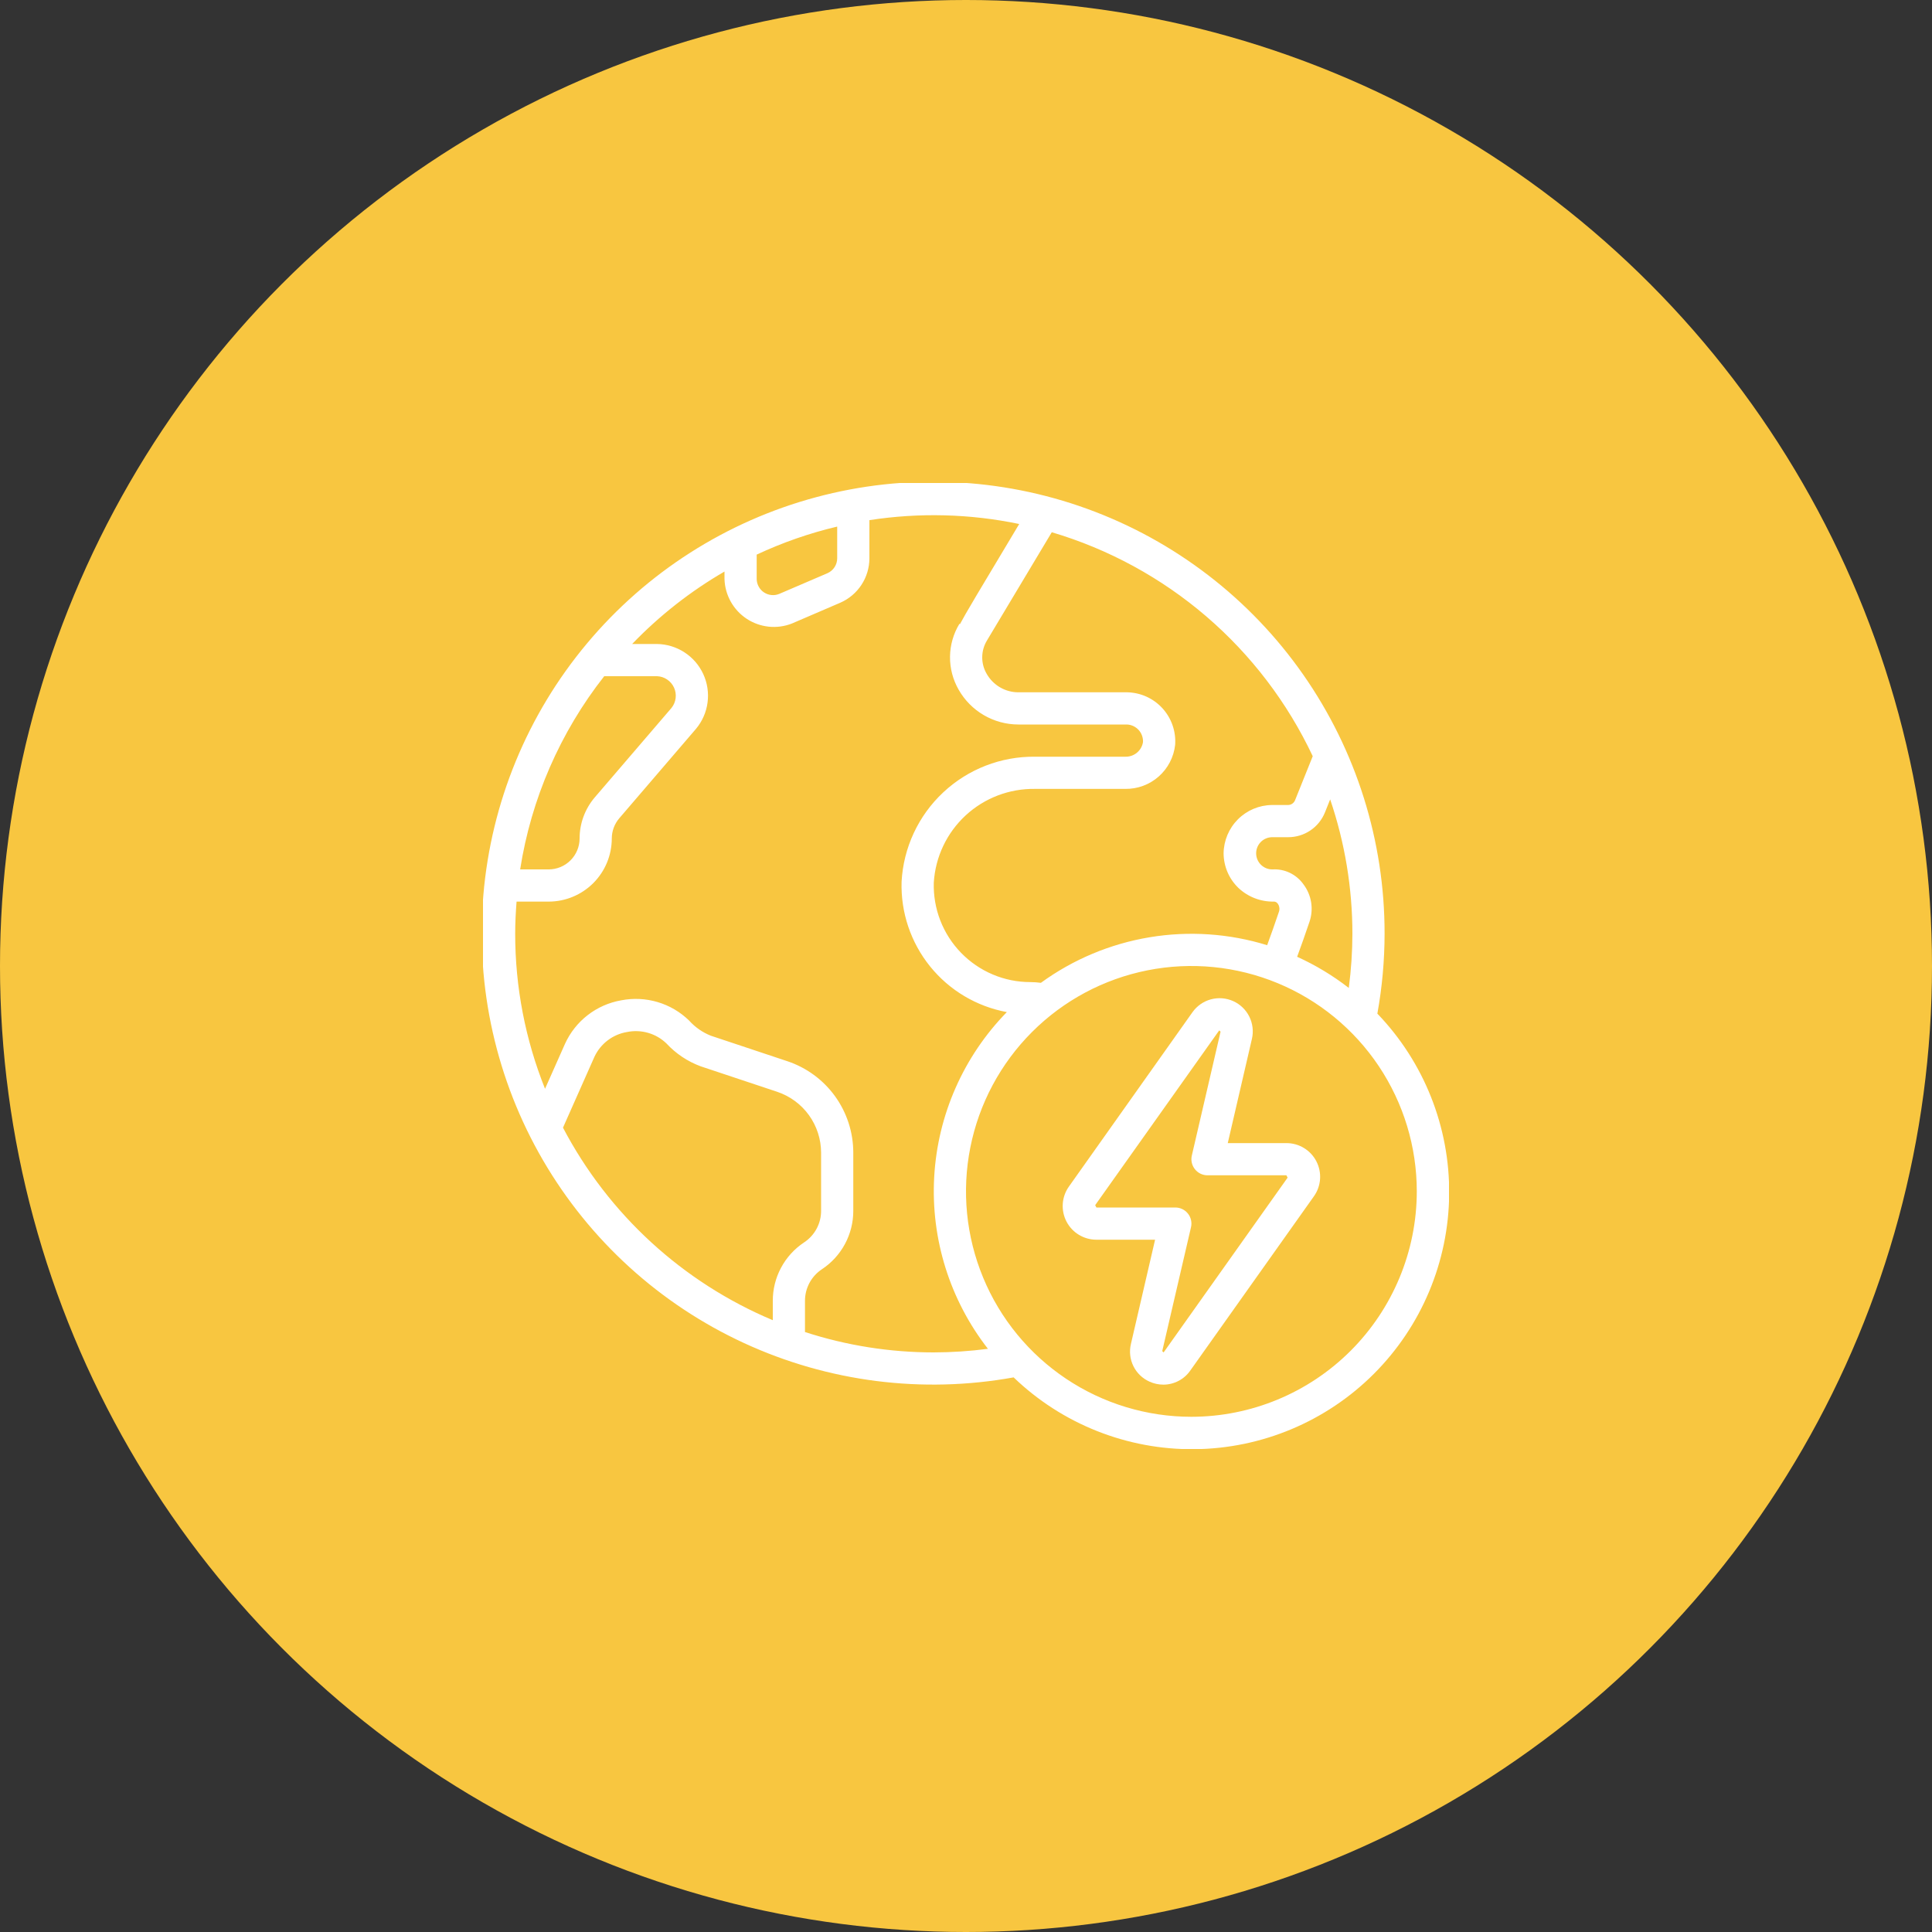
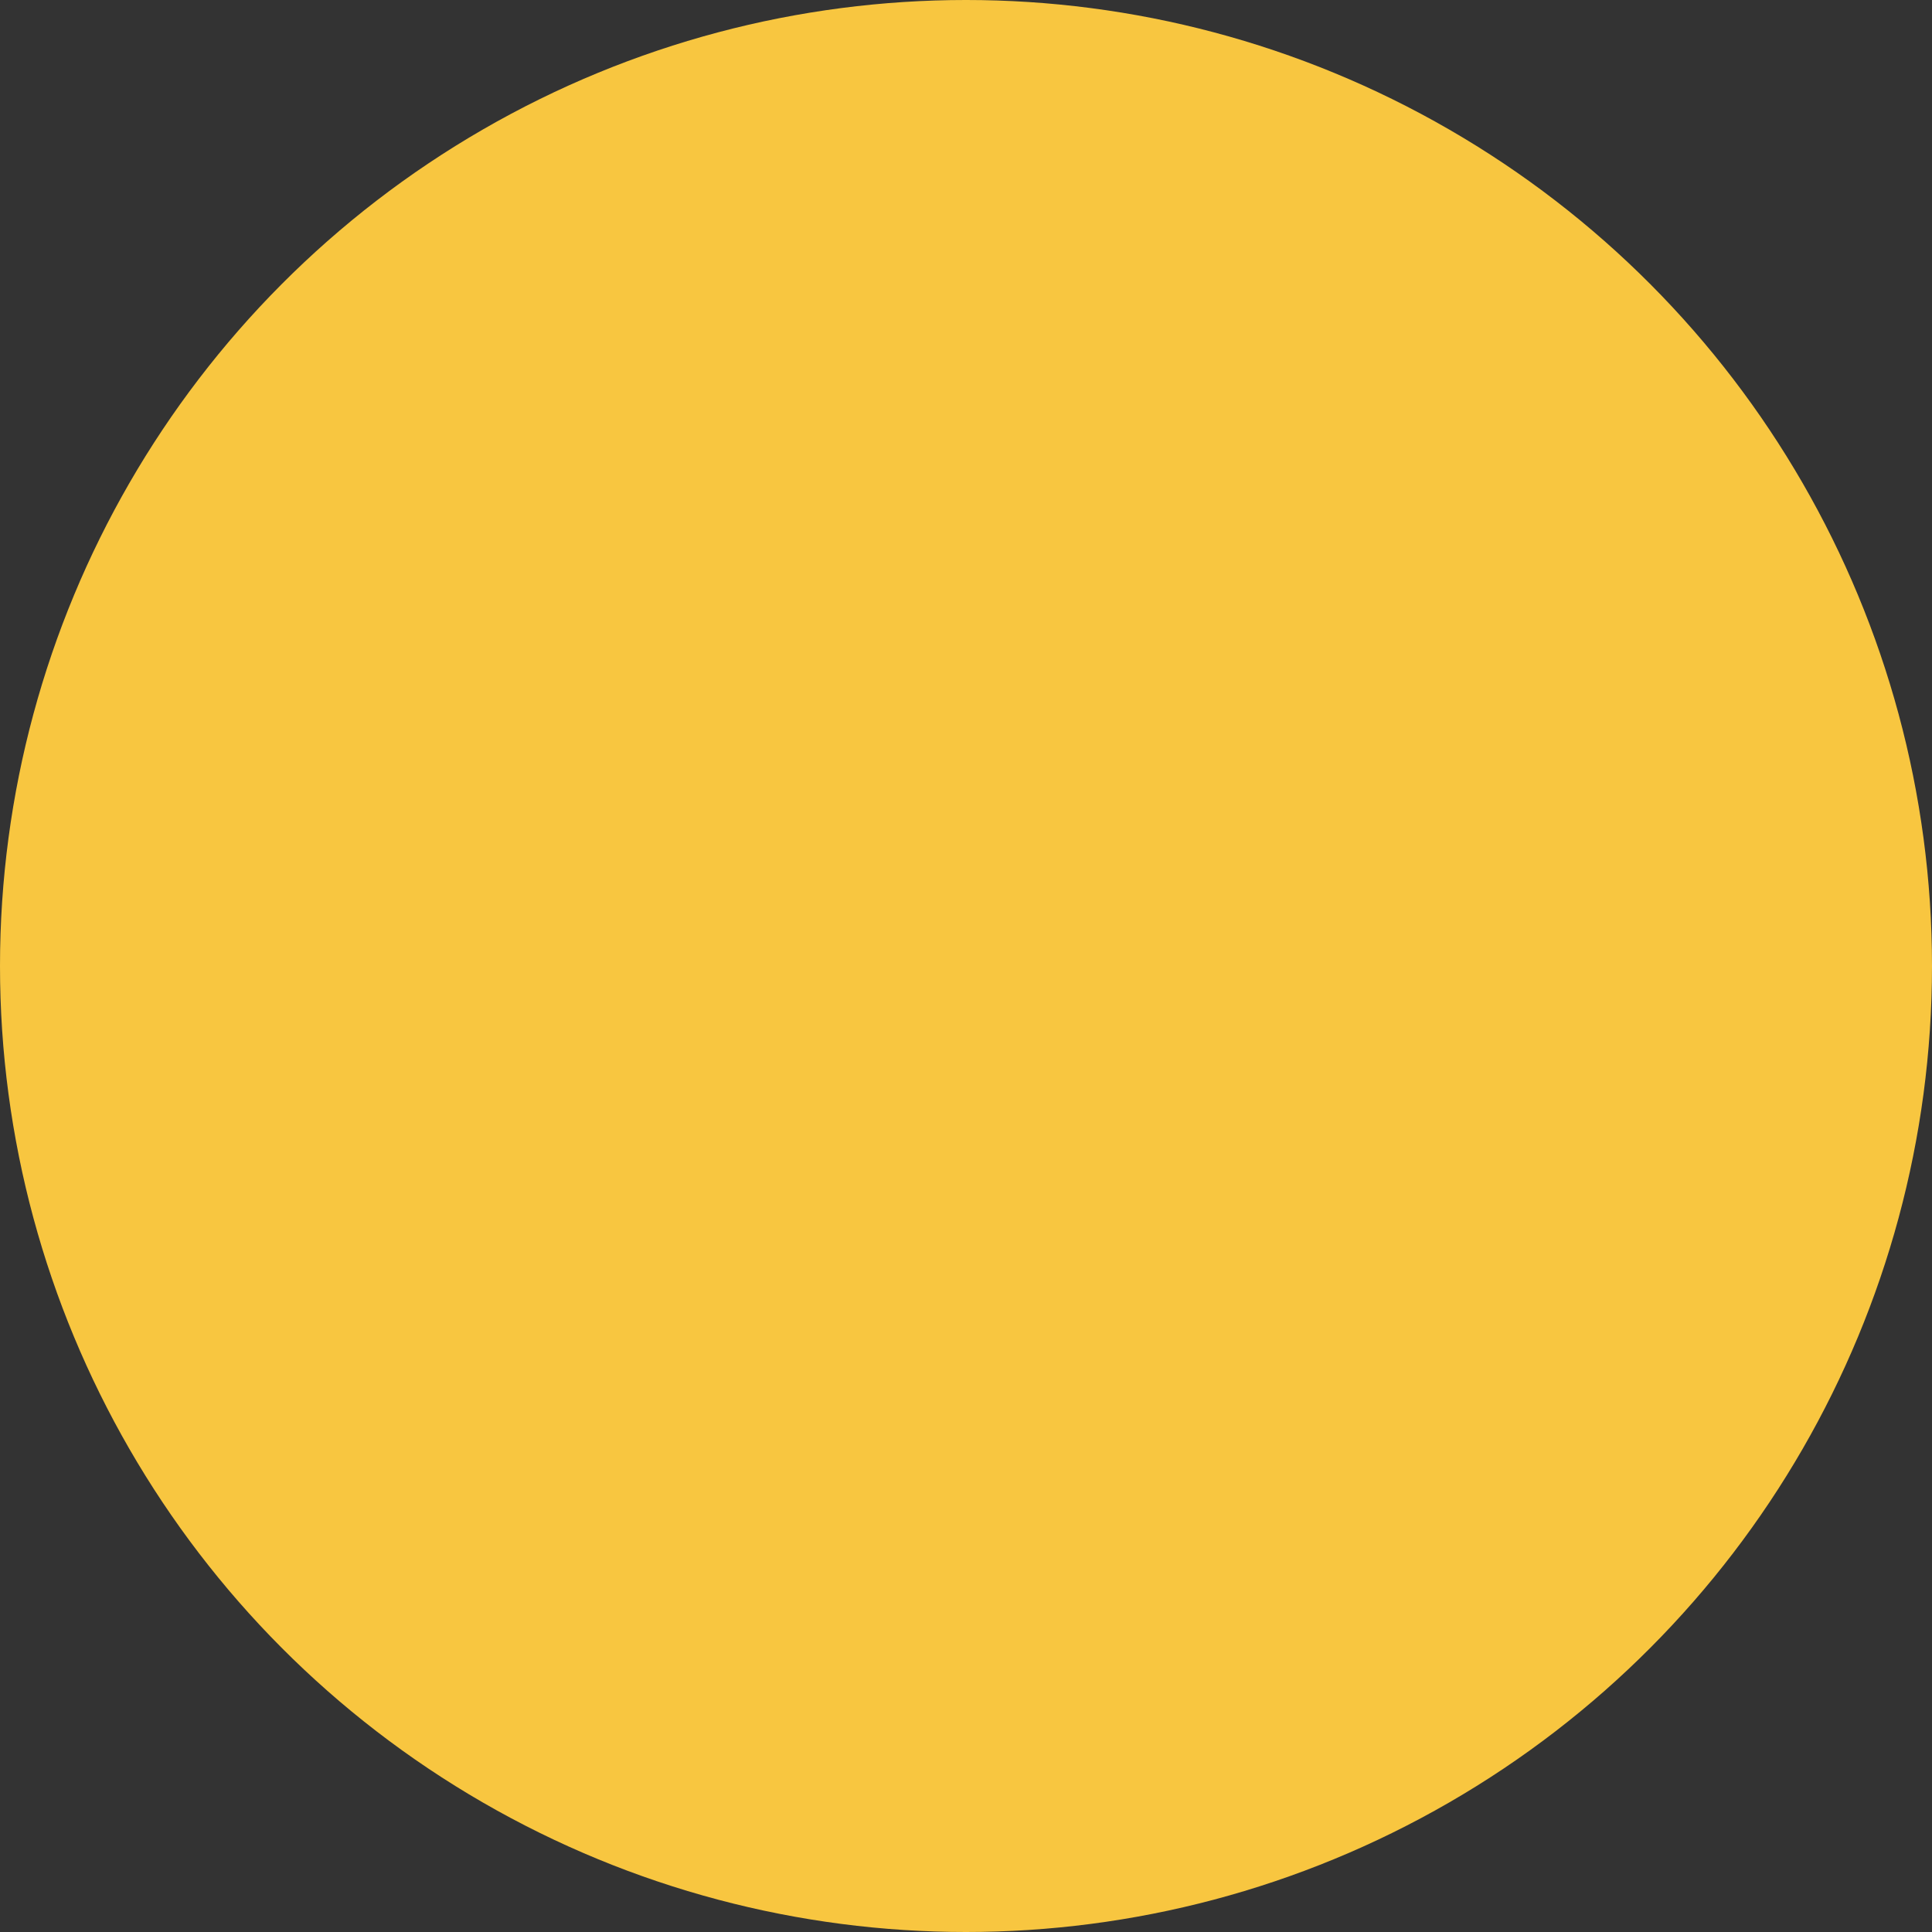
<svg xmlns="http://www.w3.org/2000/svg" width="100" height="100" viewBox="0 0 100 100" fill="none">
  <rect x="0" y="0" width="100" height="100" fill="#333333" stroke="none" />
  <circle cx="50" cy="50" r="50" fill="#F8C640" />
  <g clip-path="url(#clip0_1040_5009)">
-     <path d="M71.666 48.333C71.673 43.532 70.2 38.846 67.449 34.911C64.698 30.976 60.801 27.985 56.289 26.343C51.777 24.702 46.869 24.49 42.233 25.737C37.596 26.983 33.457 29.628 30.377 33.311C27.296 36.994 25.426 41.536 25.019 46.32C24.612 51.104 25.688 55.897 28.102 60.048C30.516 64.198 34.149 67.504 38.509 69.516C42.868 71.528 47.741 72.148 52.465 71.293C54.978 73.709 58.339 75.044 61.825 75.01C65.311 74.976 68.645 73.576 71.11 71.111C73.575 68.645 74.975 65.312 75.009 61.825C75.043 58.339 73.709 54.979 71.292 52.466C71.539 51.102 71.664 49.719 71.666 48.333ZM69.813 51.135C68.988 50.495 68.091 49.954 67.14 49.523C67.34 48.983 67.547 48.393 67.78 47.708C67.889 47.385 67.918 47.04 67.864 46.703C67.809 46.367 67.674 46.048 67.469 45.776C67.29 45.522 67.049 45.317 66.769 45.181C66.49 45.045 66.18 44.983 65.87 45C65.649 45.005 65.435 44.922 65.275 44.769C65.115 44.616 65.023 44.406 65.018 44.185C65.013 43.964 65.096 43.75 65.249 43.59C65.402 43.431 65.612 43.338 65.833 43.333H66.666C67.079 43.336 67.482 43.214 67.824 42.984C68.166 42.754 68.43 42.425 68.583 42.042L68.849 41.376C69.611 43.616 70 45.967 70 48.333C69.998 49.27 69.935 50.206 69.813 51.135ZM67.947 39.141L67.03 41.424C67 41.496 66.95 41.557 66.885 41.6C66.82 41.644 66.744 41.666 66.666 41.667H65.833C65.172 41.675 64.542 41.941 64.075 42.408C63.608 42.876 63.342 43.506 63.333 44.167C63.335 44.502 63.404 44.833 63.535 45.141C63.667 45.449 63.86 45.727 64.101 45.959C64.596 46.426 65.254 46.68 65.935 46.666C66.173 46.666 66.268 46.991 66.204 47.173C65.98 47.835 65.78 48.403 65.588 48.923C63.619 48.315 61.535 48.175 59.502 48.513C57.469 48.851 55.543 49.658 53.876 50.871C53.696 50.846 53.515 50.834 53.333 50.833C52.663 50.834 52.001 50.7 51.384 50.439C50.767 50.178 50.209 49.796 49.743 49.316C49.276 48.835 48.911 48.266 48.669 47.642C48.427 47.017 48.313 46.351 48.333 45.682C48.415 44.354 49.005 43.109 49.981 42.206C50.958 41.303 52.245 40.812 53.575 40.833H58.241C58.878 40.843 59.495 40.615 59.972 40.194C60.45 39.773 60.754 39.189 60.825 38.557C60.85 38.212 60.805 37.866 60.691 37.539C60.578 37.213 60.399 36.913 60.166 36.658C59.933 36.403 59.65 36.198 59.335 36.056C59.019 35.914 58.678 35.839 58.333 35.833H52.708C52.375 35.833 52.048 35.744 51.76 35.576C51.473 35.408 51.235 35.167 51.07 34.877C50.916 34.614 50.836 34.313 50.84 34.008C50.843 33.703 50.93 33.404 51.09 33.144L51.102 33.123C51.225 32.911 53.314 29.429 54.44 27.549C57.381 28.421 60.105 29.904 62.433 31.901C64.76 33.899 66.64 36.366 67.947 39.141ZM39.166 28.707C40.502 28.082 41.898 27.595 43.333 27.256V28.9C43.332 29.062 43.285 29.221 43.196 29.357C43.107 29.493 42.981 29.601 42.833 29.667L40.333 30.74C40.206 30.792 40.068 30.813 39.931 30.799C39.794 30.786 39.663 30.74 39.548 30.665C39.433 30.59 39.338 30.487 39.272 30.367C39.205 30.247 39.169 30.112 39.166 29.975V28.707ZM31.274 35H34.008C34.195 35.007 34.376 35.066 34.531 35.171C34.686 35.275 34.81 35.42 34.887 35.59C34.965 35.76 34.994 35.948 34.971 36.134C34.948 36.319 34.875 36.495 34.758 36.641L30.781 41.277C30.277 41.87 30 42.622 30 43.4C29.999 43.824 29.83 44.231 29.53 44.531C29.23 44.831 28.824 45 28.4 45H26.923C27.493 41.349 28.991 37.906 31.274 35ZM29.14 58.368C30.665 54.932 30.77 54.695 30.77 54.695C30.927 54.361 31.162 54.071 31.455 53.848C31.749 53.625 32.092 53.477 32.455 53.417C32.818 53.343 33.192 53.358 33.547 53.461C33.903 53.563 34.227 53.751 34.494 54.008C34.983 54.537 35.592 54.943 36.269 55.193L40.22 56.509C40.883 56.729 41.461 57.153 41.87 57.719C42.279 58.286 42.499 58.968 42.5 59.667V62.667C42.501 62.991 42.422 63.31 42.269 63.596C42.116 63.882 41.894 64.125 41.624 64.304C41.123 64.635 40.712 65.085 40.429 65.614C40.145 66.142 39.998 66.733 40 67.333V68.333C35.332 66.374 31.492 62.85 29.14 58.368ZM41.666 68.946V67.333C41.665 67.009 41.744 66.69 41.897 66.404C42.05 66.118 42.272 65.875 42.542 65.696C43.043 65.365 43.453 64.915 43.737 64.386C44.02 63.858 44.168 63.267 44.166 62.667V59.667C44.167 58.618 43.837 57.595 43.224 56.744C42.611 55.894 41.745 55.258 40.75 54.927L36.792 53.608C36.364 53.438 35.98 53.171 35.672 52.828C35.214 52.38 34.655 52.051 34.041 51.868C33.428 51.685 32.779 51.654 32.151 51.777C31.52 51.887 30.926 52.15 30.419 52.542C29.913 52.934 29.51 53.444 29.245 54.027L28.211 56.355C27.189 53.804 26.665 51.081 26.666 48.333C26.666 47.772 26.695 47.218 26.737 46.667H28.404C29.269 46.665 30.098 46.32 30.71 45.708C31.322 45.095 31.665 44.265 31.666 43.4C31.667 43.019 31.802 42.65 32.049 42.359L36.026 37.723C36.35 37.335 36.557 36.863 36.623 36.362C36.69 35.861 36.613 35.351 36.402 34.892C36.191 34.432 35.854 34.042 35.43 33.767C35.007 33.491 34.513 33.34 34.008 33.333H32.72C34.131 31.866 35.739 30.604 37.5 29.583V29.975C37.513 30.384 37.624 30.784 37.824 31.141C38.024 31.498 38.306 31.802 38.648 32.028C38.99 32.253 39.38 32.393 39.788 32.436C40.194 32.479 40.606 32.423 40.987 32.274L43.492 31.197C43.939 31.002 44.32 30.681 44.588 30.273C44.856 29.865 44.999 29.388 45 28.9V26.923C47.575 26.524 50.202 26.591 52.754 27.122C50.689 30.564 49.949 31.804 49.687 32.305L49.66 32.288C49.348 32.801 49.18 33.388 49.173 33.988C49.166 34.588 49.321 35.179 49.62 35.699C49.93 36.245 50.379 36.699 50.922 37.016C51.464 37.332 52.08 37.499 52.708 37.5H58.333C58.447 37.505 58.559 37.533 58.663 37.582C58.767 37.631 58.859 37.7 58.937 37.784C59.014 37.869 59.073 37.968 59.111 38.076C59.15 38.184 59.167 38.298 59.161 38.413C59.126 38.628 59.014 38.823 58.845 38.962C58.676 39.101 58.463 39.174 58.245 39.167H53.578C51.814 39.146 50.11 39.807 48.822 41.013C47.534 42.218 46.762 43.874 46.666 45.636C46.618 47.226 47.141 48.781 48.14 50.02C49.139 51.258 50.549 52.097 52.114 52.386C49.87 54.681 48.534 57.712 48.354 60.916C48.174 64.121 49.162 67.282 51.135 69.814C50.206 69.936 49.27 69.998 48.333 70C46.069 70.001 43.819 69.645 41.666 68.946ZM61.666 73.333C59.359 73.333 57.103 72.649 55.185 71.367C53.266 70.085 51.771 68.263 50.888 66.131C50.005 63.999 49.774 61.654 50.224 59.391C50.674 57.127 51.785 55.049 53.417 53.417C55.048 51.785 57.127 50.674 59.39 50.224C61.653 49.774 63.999 50.005 66.131 50.888C68.263 51.771 70.085 53.267 71.367 55.185C72.649 57.104 73.333 59.359 73.333 61.667C73.33 64.76 72.099 67.725 69.912 69.913C67.725 72.1 64.759 73.33 61.666 73.333Z" fill="white" />
-     <path d="M66.583 59.167H63.549L64.799 53.773C64.889 53.385 64.841 52.978 64.665 52.621C64.488 52.264 64.192 51.98 63.829 51.817C63.465 51.654 63.057 51.622 62.672 51.727C62.288 51.832 61.952 52.067 61.722 52.392L55.326 61.417C55.141 61.678 55.031 61.984 55.009 62.303C54.987 62.623 55.053 62.941 55.2 63.225C55.347 63.51 55.569 63.748 55.843 63.913C56.116 64.079 56.43 64.167 56.75 64.167H59.787L58.537 69.561C58.444 69.948 58.489 70.355 58.665 70.712C58.841 71.069 59.136 71.352 59.5 71.514C59.725 71.616 59.968 71.668 60.215 71.669C60.489 71.669 60.758 71.602 61.001 71.475C61.243 71.349 61.452 71.165 61.608 70.941L68.01 61.917C68.195 61.656 68.304 61.349 68.326 61.029C68.348 60.71 68.281 60.391 68.134 60.107C67.987 59.823 67.764 59.585 67.49 59.419C67.217 59.254 66.903 59.166 66.583 59.167ZM60.229 70L60.157 69.935L61.647 63.518C61.675 63.396 61.675 63.269 61.647 63.147C61.619 63.025 61.564 62.911 61.486 62.813C61.407 62.715 61.308 62.636 61.195 62.582C61.082 62.528 60.959 62.5 60.833 62.5H56.75L56.686 62.379L63.106 53.333L63.177 53.398L61.688 59.815C61.66 59.937 61.66 60.064 61.688 60.185C61.716 60.307 61.771 60.422 61.849 60.519C61.927 60.617 62.026 60.696 62.139 60.751C62.251 60.805 62.375 60.833 62.5 60.833H66.583L66.647 60.954L60.229 70Z" fill="white" />
-   </g>
+     </g>
  <defs>
    <clipPath id="clip0_1040_5009">
-       <rect width="50" height="50" fill="white" transform="translate(25 25)" />
-     </clipPath>
+       </clipPath>
  </defs>
</svg>